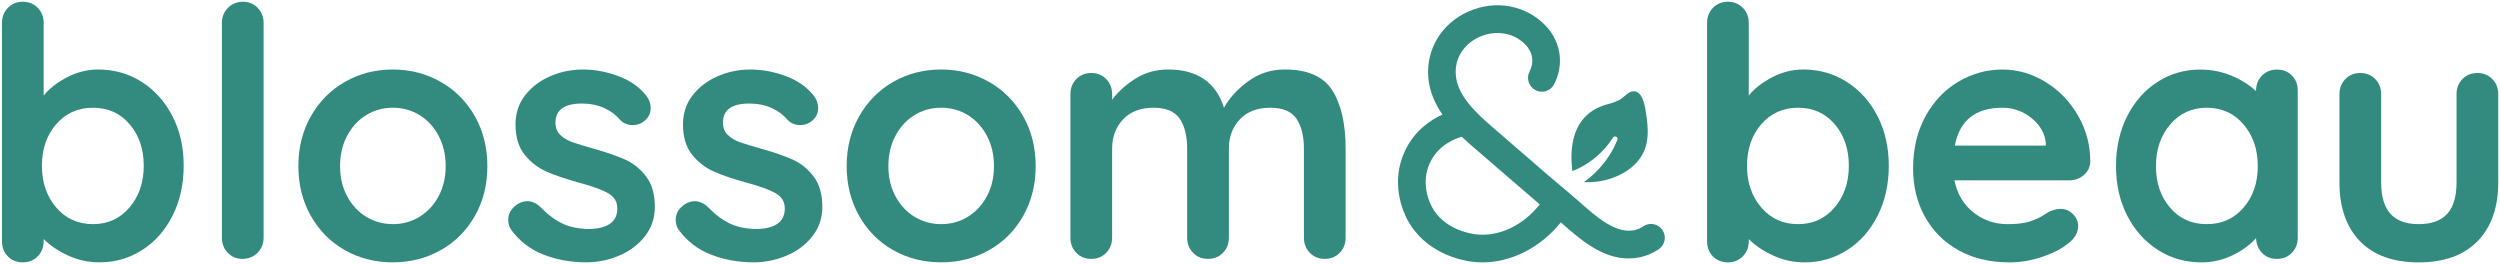
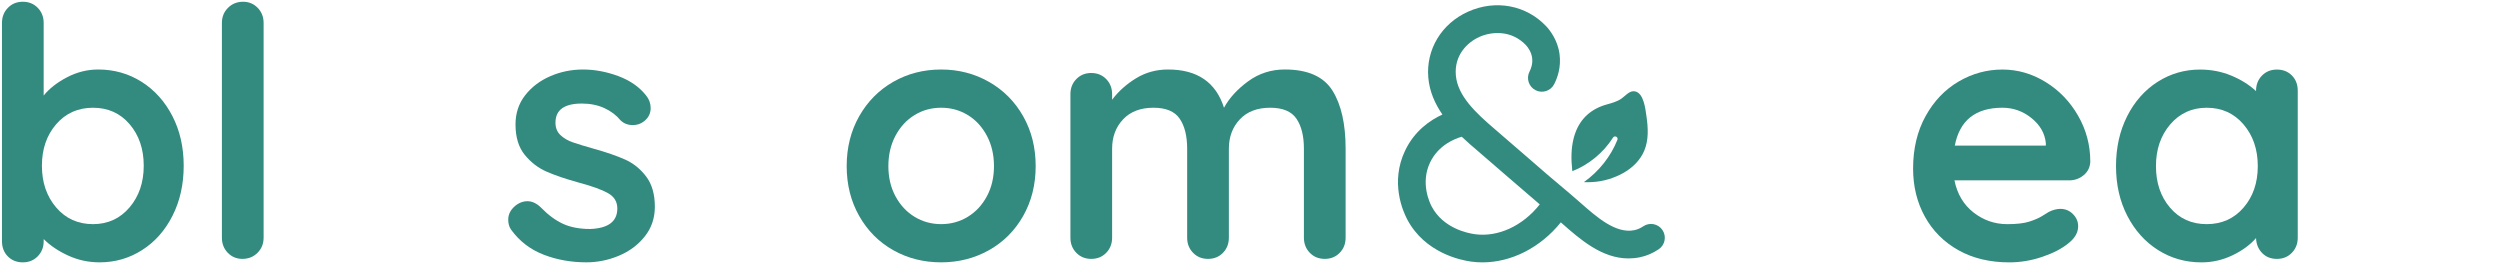
<svg xmlns="http://www.w3.org/2000/svg" fill="none" viewBox="0 0 882 93" height="93" width="882">
  <path fill="#338B80" d="M586.508 81.148C584.997 78.915 581.964 78.335 579.73 79.846C578.73 80.523 577.676 80.981 576.602 81.201C570.065 82.545 563.377 76.648 557.477 71.447C556.223 70.34 555.011 69.274 553.843 68.302C548.502 63.88 543.165 59.238 538.004 54.746C534.542 51.733 531.083 48.724 527.588 45.747C520.59 39.782 514.257 33.828 513.624 26.589C513.015 19.603 517.519 14.997 521.937 13.017C526.375 11.032 533.345 10.611 538.396 15.973C539.229 16.855 540.291 18.545 540.532 20.395C540.797 22.432 540.185 24.151 539.625 25.233C538.388 27.626 539.323 30.57 541.72 31.811C544.117 33.048 547.061 32.114 548.298 29.717C549.498 27.397 550.801 23.678 550.213 19.133C549.547 14.037 546.697 10.538 545.505 9.272C538.462 1.796 527.645 -0.237 517.956 4.107C508.552 8.321 503.04 17.475 503.91 27.434C504.339 32.338 506.29 36.642 508.879 40.406C504.584 42.374 499.088 46.111 495.748 53.072C490.358 64.309 494.976 74.611 496.515 77.502C502.771 89.225 515.306 91.785 518.997 92.291C520.336 92.475 521.676 92.565 523.019 92.565C533.264 92.565 543.5 87.33 550.658 78.445C550.78 78.555 550.899 78.657 551.025 78.768C557.379 84.37 565.096 91.176 574.54 91.176C575.851 91.176 577.194 91.046 578.575 90.76C580.906 90.278 583.14 89.323 585.206 87.926C587.435 86.415 588.019 83.382 586.508 81.148ZM520.32 82.622C517.784 82.275 509.198 80.548 505.123 72.904C504.412 71.573 501.048 64.575 504.543 57.294C507.507 51.117 513.35 48.907 515.706 48.242C517.641 50.084 519.565 51.729 521.259 53.174C524.726 56.131 528.164 59.12 531.598 62.108C535.391 65.408 539.295 68.772 543.227 72.108C537.265 79.666 528.544 83.761 520.32 82.622Z" />
  <path fill="#338B80" d="M49.976 28.873C54.551 31.776 58.167 35.803 60.824 40.947C63.475 46.096 64.809 51.938 64.809 58.478C64.809 65.017 63.501 70.88 60.885 76.07C58.27 81.261 54.695 85.307 50.161 88.205C45.622 91.108 40.616 92.555 35.143 92.555C31.22 92.555 27.522 91.76 24.049 90.164C20.572 88.574 17.695 86.63 15.407 84.343V85.082C15.407 87.205 14.715 88.985 13.325 90.411C11.935 91.842 10.181 92.555 8.052 92.555C5.924 92.555 4.17 91.862 2.78 90.472C1.39 89.082 0.697 87.282 0.697 85.076V8.096C0.697 5.973 1.39 4.193 2.78 2.767C4.17 1.336 5.924 0.618 8.052 0.618C10.176 0.618 11.935 1.336 13.325 2.767C14.715 4.198 15.407 5.978 15.407 8.096V33.715C17.366 31.264 20.105 29.12 23.624 27.278C27.137 25.437 30.814 24.519 34.656 24.519C40.293 24.524 45.396 25.976 49.976 28.873ZM45.683 73.193C49.032 69.269 50.71 64.366 50.71 58.483C50.71 52.6 49.058 47.717 45.745 43.835C42.437 39.952 38.123 38.013 32.81 38.013C27.496 38.013 23.167 39.957 19.813 43.835C16.459 47.717 14.787 52.6 14.787 58.483C14.787 64.366 16.459 69.269 19.813 73.193C23.162 77.116 27.496 79.076 32.81 79.076C38.041 79.076 42.334 77.116 45.683 73.193Z" />
  <path fill="#338B80" d="M90.853 89.19C89.422 90.621 87.642 91.334 85.519 91.334C83.478 91.334 81.759 90.621 80.37 89.19C78.98 87.759 78.287 85.984 78.287 83.856V8.096C78.287 5.973 79 4.193 80.431 2.767C81.862 1.336 83.637 0.618 85.765 0.618C87.806 0.618 89.525 1.336 90.915 2.767C92.305 4.198 93.002 5.978 93.002 8.096V83.856C93.002 85.984 92.284 87.759 90.853 89.19Z" />
-   <path fill="#338B80" d="M167.531 76.193C164.587 81.384 160.561 85.41 155.457 88.267C150.349 91.129 144.733 92.555 138.604 92.555C132.393 92.555 126.756 91.124 121.688 88.267C116.621 85.41 112.621 81.384 109.677 76.193C106.738 71.008 105.266 65.141 105.266 58.601C105.266 52.062 106.738 46.199 109.677 41.009C112.621 35.818 116.621 31.777 121.688 28.874C126.756 25.976 132.393 24.524 138.604 24.524C144.733 24.524 150.354 25.976 155.457 28.874C160.561 31.777 164.592 35.824 167.531 41.009C170.47 46.199 171.942 52.062 171.942 58.601C171.942 65.141 170.475 71.008 167.531 76.193ZM154.719 47.877C153.042 44.733 150.795 42.296 147.979 40.583C145.164 38.87 142.035 38.008 138.604 38.008C135.172 38.008 132.044 38.865 129.228 40.583C126.412 42.301 124.161 44.733 122.489 47.877C120.811 51.02 119.975 54.6 119.975 58.601C119.975 62.607 120.811 66.161 122.489 69.264C124.161 72.372 126.412 74.783 129.228 76.496C132.044 78.209 135.172 79.071 138.604 79.071C142.035 79.071 145.164 78.214 147.979 76.496C150.795 74.778 153.047 72.372 154.719 69.264C156.391 66.161 157.232 62.602 157.232 58.601C157.237 54.6 156.396 51.026 154.719 47.877Z" />
  <path fill="#338B80" d="M179.302 77.481C179.302 75.357 180.363 73.557 182.487 72.085C183.631 71.347 184.815 70.982 186.041 70.982C187.759 70.982 189.39 71.762 190.944 73.311C193.396 75.845 195.95 77.722 198.607 78.953C201.259 80.179 204.469 80.789 208.229 80.789C214.604 80.543 217.789 78.137 217.789 73.557C217.789 71.188 216.707 69.387 214.543 68.162C212.378 66.936 209.003 65.71 204.428 64.484C199.689 63.176 195.827 61.868 192.842 60.56C189.857 59.252 187.282 57.273 185.118 54.616C182.954 51.959 181.871 48.384 181.871 43.891C181.871 39.968 182.995 36.557 185.241 33.654C187.488 30.756 190.426 28.505 194.068 26.915C197.704 25.325 201.567 24.524 205.654 24.524C209.824 24.524 213.989 25.304 218.159 26.853C222.328 28.407 225.596 30.695 227.965 33.715C229.027 35.023 229.555 36.495 229.555 38.126C229.555 40.009 228.781 41.558 227.227 42.783C226.083 43.681 224.775 44.132 223.303 44.132C221.503 44.132 220.031 43.563 218.892 42.414C217.42 40.619 215.522 39.188 213.194 38.126C210.865 37.065 208.229 36.531 205.285 36.531C199.074 36.531 195.971 38.778 195.971 43.276C195.971 45.076 196.54 46.523 197.689 47.625C198.833 48.728 200.284 49.584 202.038 50.2C203.792 50.81 206.27 51.569 209.455 52.467C213.866 53.693 217.543 54.96 220.487 56.267C223.426 57.575 225.919 59.576 227.965 62.273C230.007 64.971 231.032 68.526 231.032 72.936C231.032 76.942 229.847 80.435 227.478 83.415C225.103 86.4 222.062 88.667 218.343 90.221C214.62 91.775 210.804 92.55 206.88 92.55C201.484 92.55 196.463 91.652 191.801 89.852C187.144 88.052 183.343 85.154 180.399 81.148C179.666 80.179 179.302 78.953 179.302 77.481Z" />
-   <path fill="#338B80" d="M238.388 77.481C238.388 75.357 239.449 73.557 241.573 72.085C242.717 71.347 243.901 70.982 245.127 70.982C246.845 70.982 248.476 71.762 250.03 73.311C252.482 75.845 255.036 77.722 257.693 78.953C260.345 80.179 263.555 80.789 267.315 80.789C273.69 80.543 276.875 78.137 276.875 73.557C276.875 71.188 275.793 69.387 273.629 68.162C271.464 66.936 268.089 65.71 263.514 64.484C258.775 63.176 254.913 61.868 251.928 60.56C248.943 59.252 246.368 57.273 244.204 54.616C242.039 51.959 240.957 48.384 240.957 43.891C240.957 39.968 242.081 36.557 244.327 33.654C246.573 30.756 249.512 28.505 253.154 26.915C256.79 25.325 260.652 24.524 264.74 24.524C268.91 24.524 273.075 25.304 277.245 26.853C281.414 28.407 284.682 30.695 287.051 33.715C288.113 35.023 288.641 36.495 288.641 38.126C288.641 40.009 287.867 41.558 286.313 42.783C285.169 43.681 283.861 44.132 282.389 44.132C280.589 44.132 279.117 43.563 277.978 42.414C276.506 40.619 274.608 39.188 272.28 38.126C269.951 37.065 267.315 36.531 264.371 36.531C258.16 36.531 255.057 38.778 255.057 43.276C255.057 45.076 255.626 46.523 256.775 47.625C257.919 48.728 259.37 49.584 261.124 50.2C262.878 50.81 265.356 51.569 268.541 52.467C272.957 53.693 276.629 54.96 279.573 56.267C282.512 57.575 285.005 59.576 287.051 62.273C289.092 64.971 290.118 68.526 290.118 72.936C290.118 76.942 288.933 80.435 286.564 83.415C284.189 86.4 281.148 88.667 277.429 90.221C273.706 91.775 269.89 92.55 265.966 92.55C260.57 92.55 255.549 91.652 250.887 89.852C246.23 88.052 242.429 85.154 239.485 81.148C238.752 80.179 238.388 78.953 238.388 77.481Z" />
  <path fill="#338B80" d="M360.974 76.193C358.03 81.384 354.004 85.41 348.901 88.267C343.792 91.129 338.176 92.555 332.047 92.555C325.836 92.555 320.199 91.124 315.132 88.267C310.064 85.41 306.064 81.384 303.12 76.193C300.181 71.008 298.709 65.141 298.709 58.601C298.709 52.062 300.181 46.199 303.12 41.009C306.064 35.818 310.064 31.777 315.132 28.874C320.199 25.976 325.836 24.524 332.047 24.524C338.176 24.524 343.798 25.976 348.901 28.874C354.004 31.777 358.035 35.824 360.974 41.009C363.913 46.199 365.385 52.062 365.385 58.601C365.385 65.141 363.913 71.008 360.974 76.193ZM348.162 47.877C346.485 44.733 344.239 42.296 341.423 40.583C338.607 38.87 335.478 38.008 332.047 38.008C328.616 38.008 325.487 38.865 322.671 40.583C319.856 42.301 317.604 44.733 315.932 47.877C314.255 51.02 313.419 54.6 313.419 58.601C313.419 62.607 314.255 66.161 315.932 69.264C317.604 72.372 319.856 74.783 322.671 76.496C325.487 78.209 328.616 79.071 332.047 79.071C335.478 79.071 338.607 78.214 341.423 76.496C344.239 74.778 346.49 72.372 348.162 69.264C349.834 66.161 350.675 62.602 350.675 58.601C350.675 54.6 349.834 51.026 348.162 47.877Z" />
  <path fill="#338B80" d="M470.077 31.94C473.186 36.885 474.734 43.732 474.734 52.477V83.856C474.734 85.984 474.042 87.759 472.652 89.19C471.262 90.621 469.503 91.334 467.38 91.334C465.251 91.334 463.497 90.621 462.107 89.19C460.717 87.759 460.02 85.984 460.02 83.856V52.477C460.02 47.984 459.142 44.445 457.383 41.87C455.624 39.295 452.542 38.008 448.131 38.008C443.551 38.008 439.976 39.377 437.406 42.116C434.831 44.855 433.544 48.307 433.544 52.477V83.856C433.544 85.984 432.852 87.759 431.462 89.19C430.072 90.621 428.312 91.334 426.189 91.334C424.061 91.334 422.306 90.621 420.916 89.19C419.527 87.759 418.829 85.984 418.829 83.856V52.477C418.829 47.984 417.952 44.445 416.193 41.87C414.433 39.295 411.351 38.008 406.94 38.008C402.36 38.008 398.785 39.377 396.215 42.116C393.641 44.855 392.353 48.307 392.353 52.477V83.856C392.353 85.984 391.661 87.759 390.271 89.19C388.881 90.621 387.127 91.334 384.998 91.334C382.87 91.334 381.116 90.621 379.726 89.19C378.336 87.759 377.644 85.984 377.644 83.856V33.228C377.644 31.104 378.336 29.325 379.726 27.899C381.116 26.468 382.87 25.755 384.998 25.755C387.122 25.755 388.881 26.473 390.271 27.899C391.661 29.33 392.353 31.11 392.353 33.228V35.187C394.559 32.248 397.359 29.73 400.749 27.648C404.14 25.56 407.92 24.519 412.09 24.519C422.388 24.519 428.964 29.012 431.826 38.003C433.703 34.572 436.544 31.463 440.345 28.683C444.145 25.904 448.454 24.514 453.28 24.514C461.374 24.524 466.969 26.996 470.077 31.94Z" />
-   <path fill="#338B80" d="M651.531 28.879C656.106 31.782 659.722 35.808 662.379 40.952C665.03 46.102 666.364 51.944 666.364 58.483C666.364 65.022 665.056 70.885 662.44 76.075C659.824 81.266 656.249 85.312 651.716 88.21C647.176 91.113 642.171 92.56 636.698 92.56C632.774 92.56 629.076 91.765 625.604 90.169C622.127 88.58 619.249 86.636 616.962 84.348V85.087C616.962 87.21 616.269 88.99 614.879 90.416C613.489 91.847 611.735 92.56 609.607 92.56C607.478 92.56 605.724 91.867 604.334 90.477C602.944 89.087 602.252 87.287 602.252 85.082V8.096C602.252 5.973 602.944 4.193 604.334 2.767C605.724 1.336 607.478 0.618 609.607 0.618C611.73 0.618 613.489 1.336 614.879 2.767C616.269 4.198 616.962 5.978 616.962 8.096V33.715C618.921 31.264 621.66 29.12 625.178 27.278C628.692 25.437 632.369 24.519 636.211 24.519C641.847 24.524 646.956 25.981 651.531 28.879ZM647.243 73.193C650.592 69.269 652.269 64.366 652.269 58.483C652.269 52.6 650.618 47.717 647.305 43.835C643.996 39.952 639.683 38.013 634.369 38.013C629.056 38.013 624.727 39.957 621.373 43.835C618.018 47.717 616.346 52.6 616.346 58.483C616.346 64.366 618.018 69.269 621.373 73.193C624.722 77.116 629.056 79.076 634.369 79.076C639.601 79.076 643.889 77.116 647.243 73.193Z" />
  <path fill="#338B80" d="M735.132 61.791C733.66 63.017 731.947 63.632 729.982 63.632H689.53C690.51 68.453 692.756 72.233 696.27 74.972C699.783 77.711 703.748 79.081 708.164 79.081C711.513 79.081 714.129 78.773 716.011 78.162C717.888 77.552 719.381 76.896 720.483 76.203C721.586 75.511 722.345 75.039 722.751 74.793C724.223 74.054 725.607 73.69 726.92 73.69C728.639 73.69 730.105 74.3 731.336 75.526C732.562 76.752 733.172 78.183 733.172 79.819C733.172 82.025 732.029 84.03 729.741 85.825C727.454 87.707 724.387 89.302 720.545 90.605C716.703 91.913 712.821 92.564 708.897 92.564C702.035 92.564 696.044 91.133 690.936 88.277C685.827 85.42 681.883 81.471 679.108 76.449C676.328 71.423 674.938 65.766 674.938 59.472C674.938 52.446 676.41 46.276 679.349 40.962C682.293 35.649 686.171 31.587 690.997 28.766C695.818 25.945 700.968 24.534 706.44 24.534C711.836 24.534 716.924 26.006 721.704 28.945C726.484 31.889 730.305 35.854 733.162 40.839C736.024 45.824 737.455 51.22 737.455 57.021C737.378 58.975 736.604 60.565 735.132 61.791ZM689.653 51.374H721.771V50.512C721.443 47.081 719.765 44.137 716.745 41.685C713.724 39.234 710.287 38.008 706.446 38.008C696.967 38.013 691.366 42.465 689.653 51.374Z" />
  <path fill="#338B80" d="M808.558 26.612C809.948 28.002 810.645 29.797 810.645 32.007V83.861C810.645 85.989 809.948 87.764 808.558 89.195C807.168 90.626 805.414 91.339 803.285 91.339C801.157 91.339 799.423 90.647 798.074 89.257C796.725 87.867 796.007 86.112 795.93 83.984C793.884 86.354 791.13 88.379 787.657 90.052C784.18 91.724 780.523 92.565 776.687 92.565C771.045 92.565 765.936 91.118 761.361 88.215C756.781 85.317 753.165 81.291 750.513 76.142C747.857 70.992 746.528 65.151 746.528 58.616C746.528 52.082 747.836 46.215 750.452 41.024C753.068 35.834 756.643 31.792 761.177 28.889C765.716 25.991 770.716 24.54 776.194 24.54C780.118 24.54 783.795 25.258 787.226 26.683C790.658 28.114 793.561 29.935 795.93 32.141V32.018C795.93 29.894 796.623 28.114 798.013 26.683C799.403 25.253 801.157 24.54 803.285 24.54C805.414 24.54 807.168 25.222 808.558 26.612ZM791.519 73.254C794.869 69.372 796.546 64.489 796.546 58.606C796.546 52.718 794.869 47.82 791.519 43.896C788.165 39.973 783.836 38.013 778.523 38.013C773.291 38.013 769.003 39.973 765.649 43.896C762.295 47.82 760.623 52.723 760.623 58.606C760.623 64.489 762.274 69.377 765.587 73.254C768.896 77.137 773.209 79.076 778.523 79.076C783.836 79.076 788.17 77.137 791.519 73.254Z" />
-   <path fill="#338B80" d="M879.291 27.899C880.681 29.33 881.379 31.11 881.379 33.228V64.366C881.379 73.192 878.942 80.101 874.085 85.087C869.223 90.072 862.294 92.564 853.308 92.564C844.317 92.564 837.413 90.072 832.592 85.087C827.766 80.101 825.36 73.192 825.36 64.366V33.228C825.36 31.104 826.053 29.325 827.443 27.899C828.833 26.468 830.587 25.755 832.715 25.755C834.839 25.755 836.598 26.473 837.988 27.899C839.378 29.33 840.07 31.11 840.07 33.228V64.366C840.07 69.351 841.173 73.049 843.378 75.46C845.584 77.87 848.897 79.075 853.308 79.075C857.801 79.075 861.155 77.87 863.361 75.46C865.566 73.049 866.669 69.351 866.669 64.366V33.228C866.669 31.104 867.361 29.325 868.751 27.899C870.141 26.468 871.895 25.755 874.024 25.755C876.152 25.755 877.896 26.468 879.291 27.899Z" />
  <path fill="#338B80" d="M580.864 40.974C580.505 38.512 579.954 32.816 576.794 32.224C574.879 31.865 573.388 33.882 571.988 34.833C570.457 35.874 568.619 36.368 566.855 36.858C561.486 38.345 557.599 41.697 555.716 47.042C555.488 47.687 555.296 48.344 555.132 49.006C554.279 52.485 554.275 56.16 554.651 59.732C554.675 59.949 554.704 60.165 554.736 60.386C560.428 58.132 565.581 54.024 569.085 48.528C569.342 48.124 569.881 48.005 570.285 48.263C570.644 48.491 570.775 48.941 570.624 49.32C568.309 55.155 564.156 60.426 558.791 64.26C559.791 64.342 560.828 64.273 561.719 64.232C565.585 64.06 569.648 62.807 572.992 60.867C576.067 59.083 578.713 56.441 580.093 53.166C581.714 49.316 581.457 45.021 580.864 40.974Z" />
</svg>